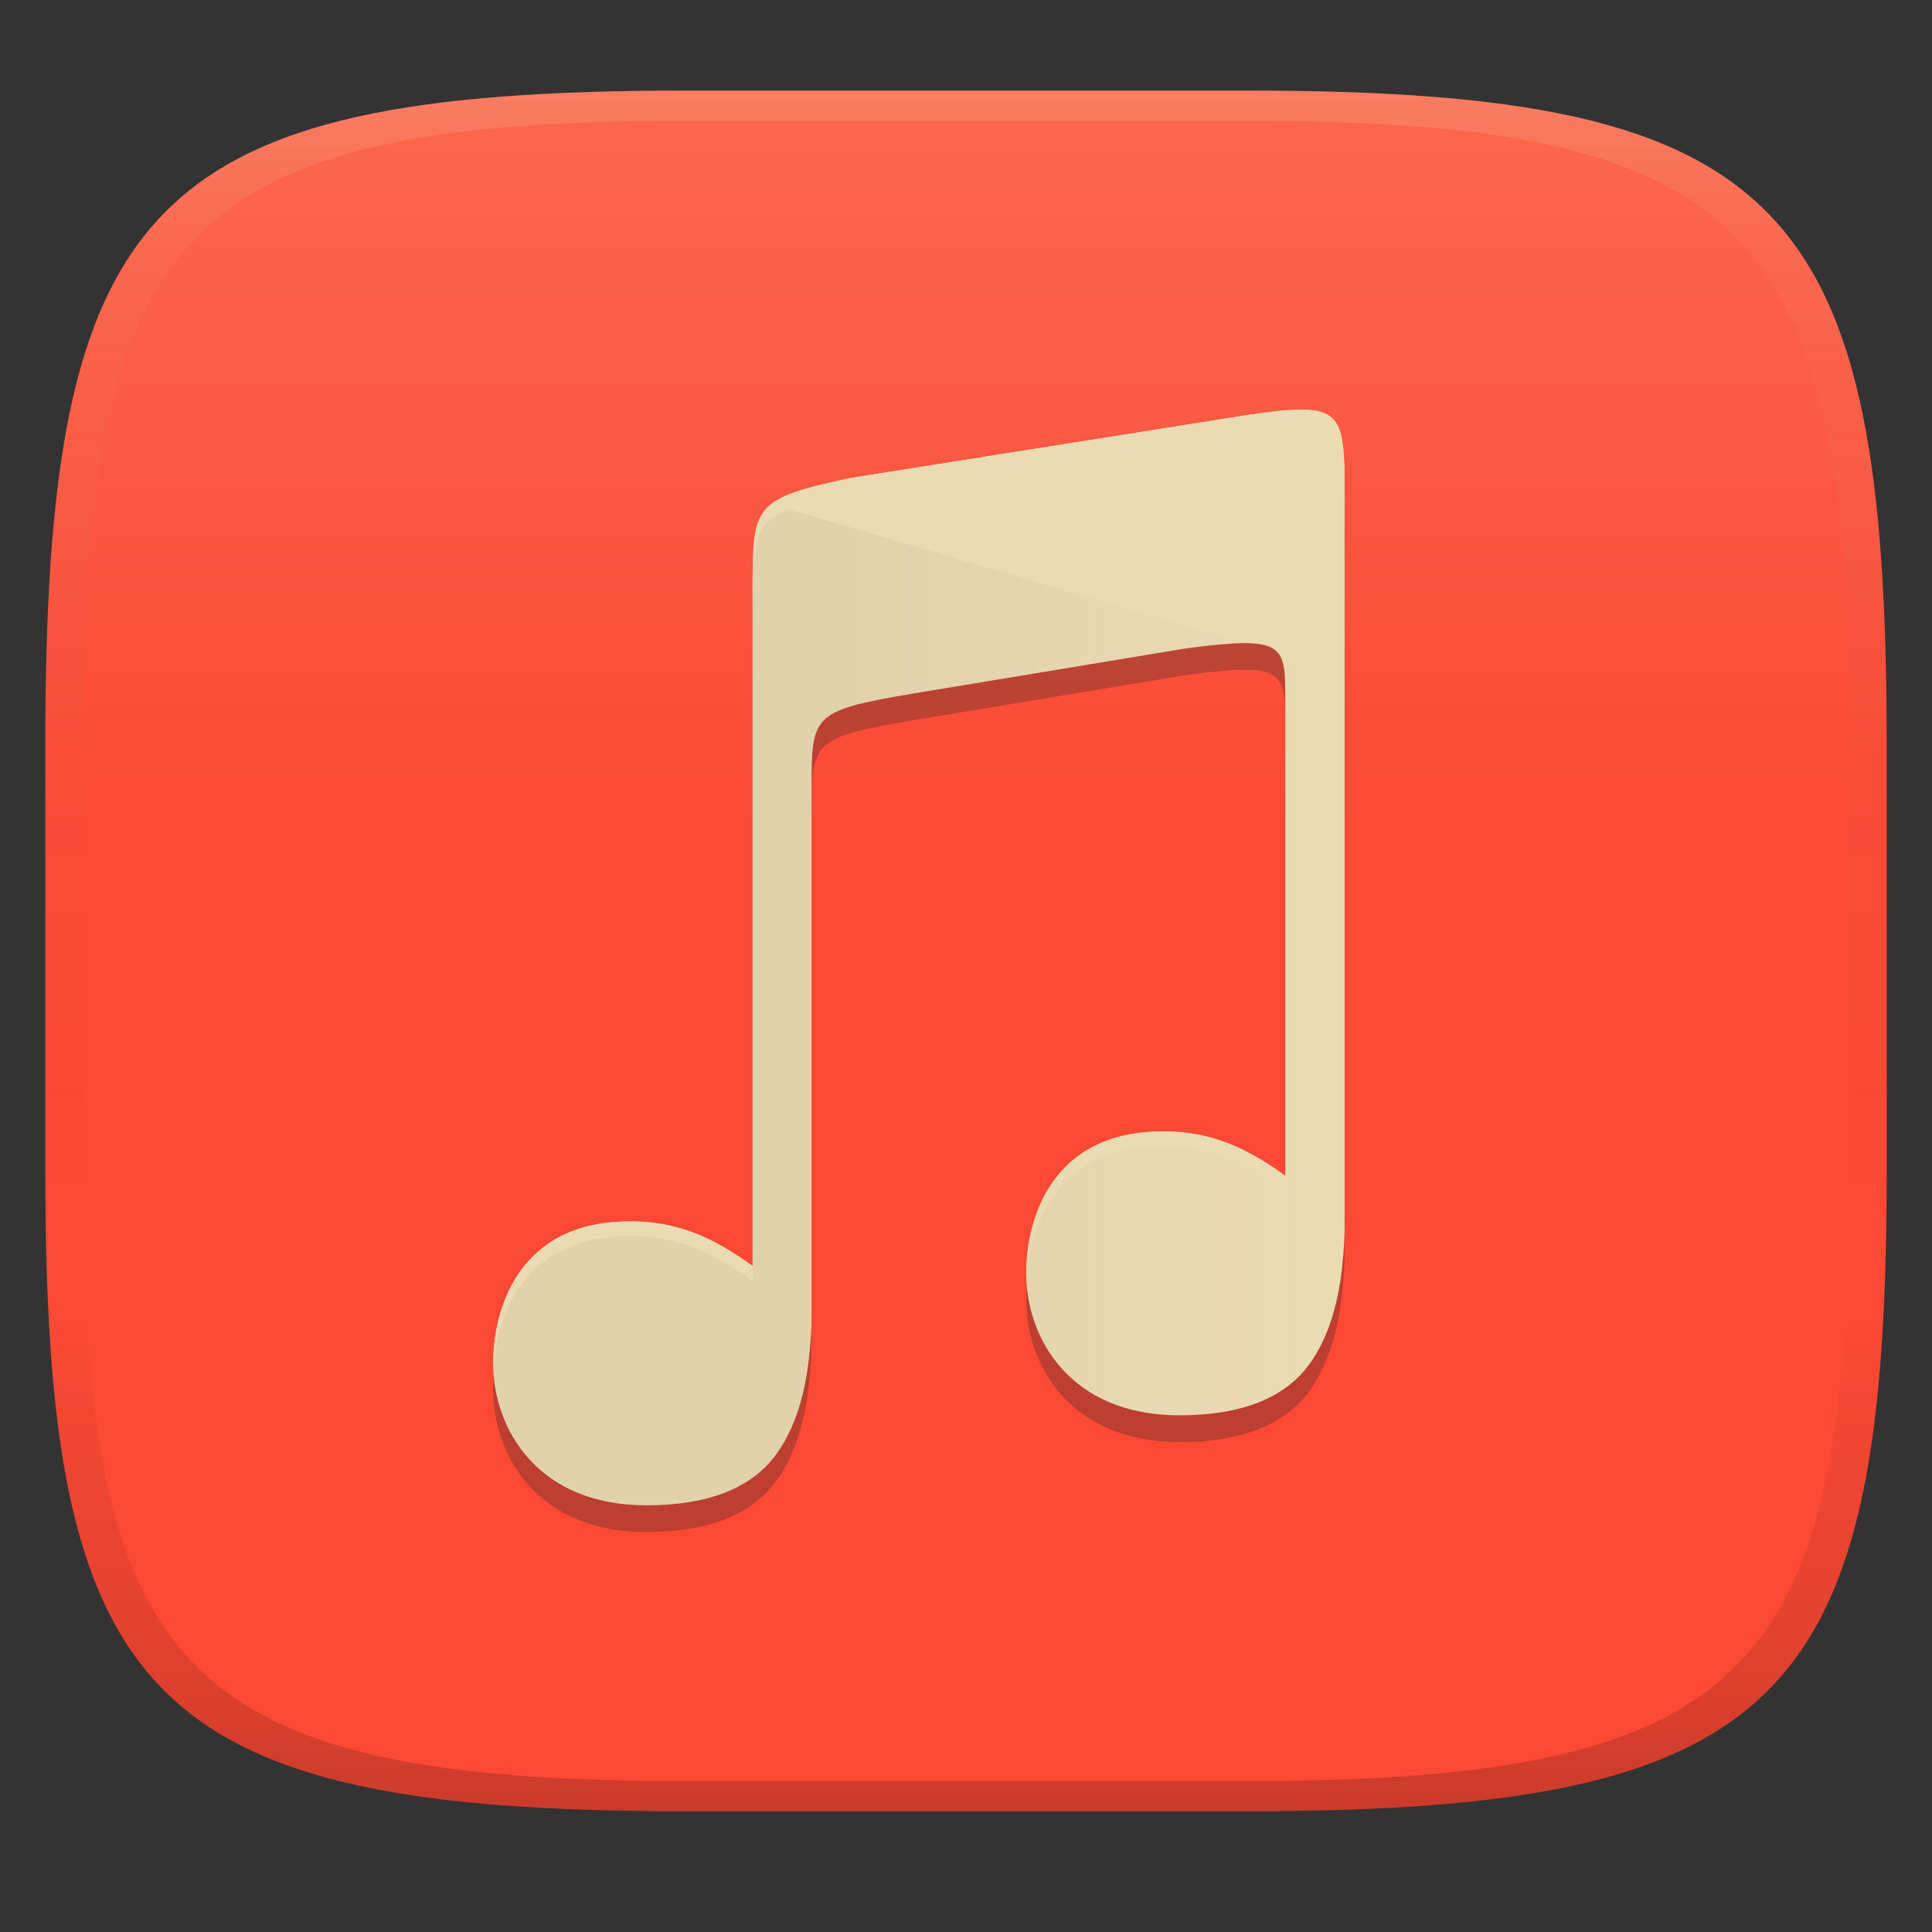
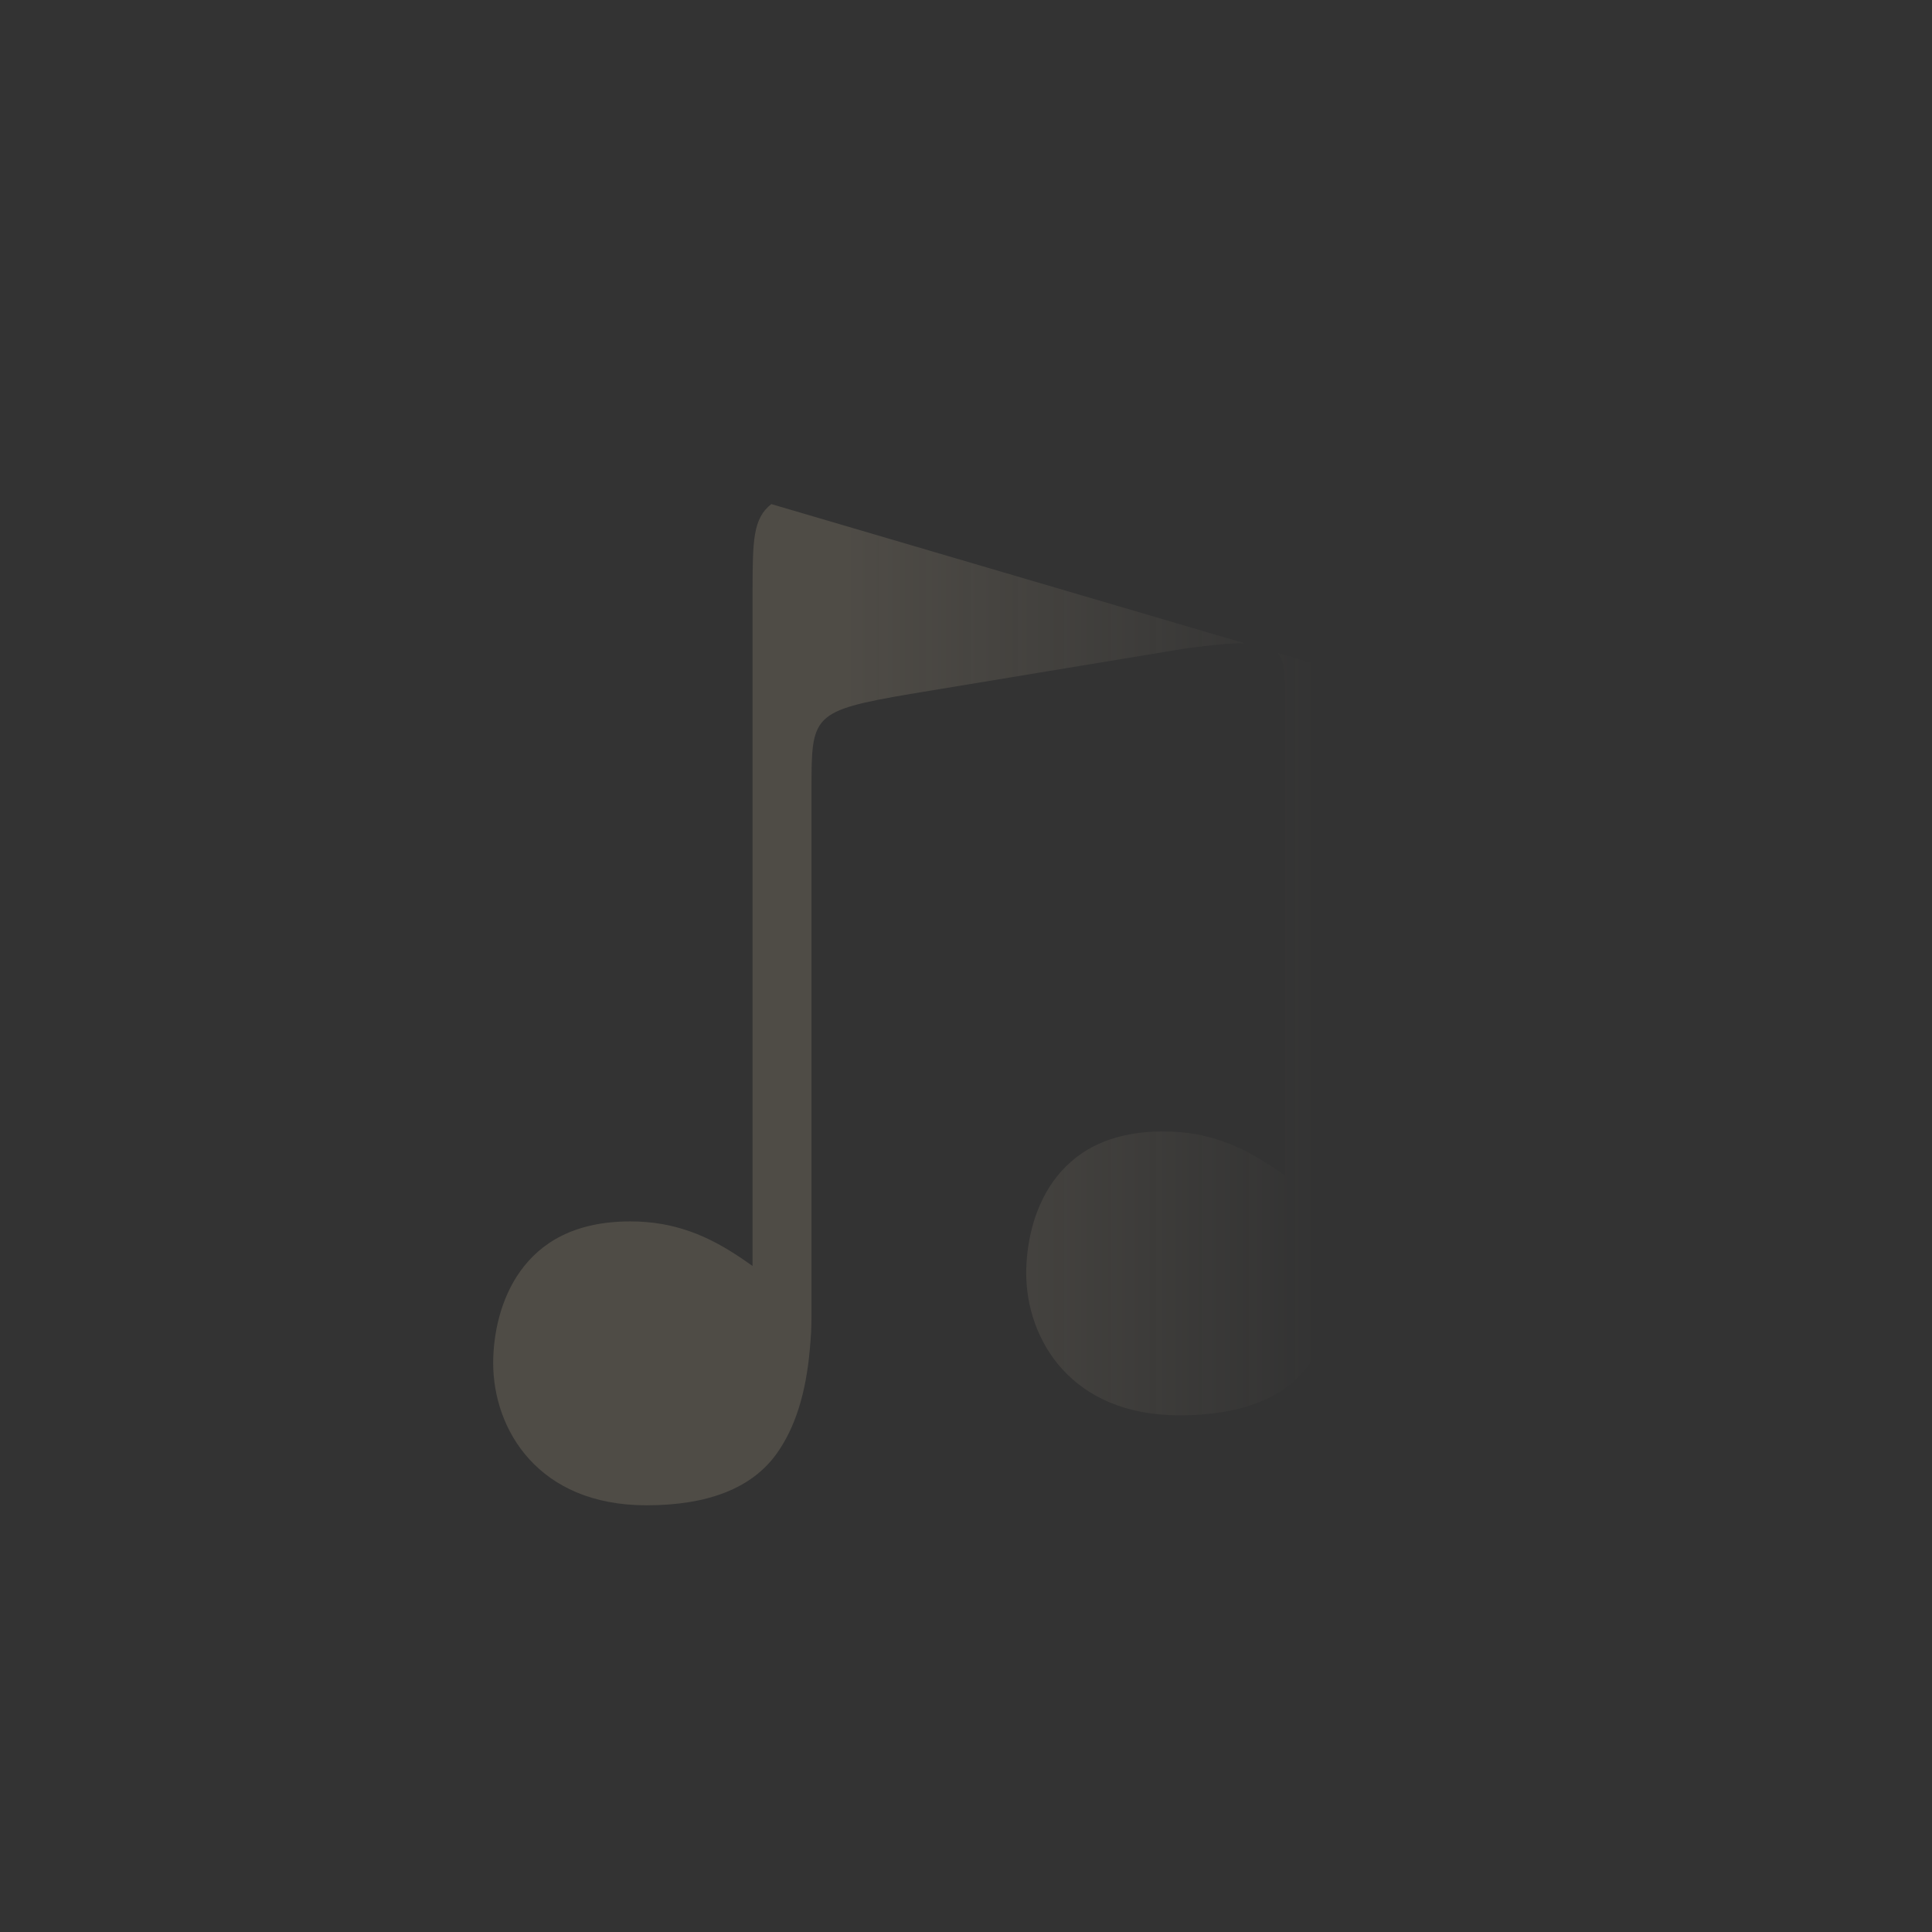
<svg xmlns="http://www.w3.org/2000/svg" width="256" height="256" version="1.1">
  <rect width="100%" height="100%" fill="#333333" stroke="none" />
  <defs>
    <linearGradient id="linearGradient31" x1=".5" x2=".5" y2="1" gradientTransform="matrix(244,0,0,228,5.986,12)" gradientUnits="userSpaceOnUse">
      <stop stop-color="#ebdbb2" stop-opacity=".2" offset="0" />
      <stop stop-color="#ebdbb2" stop-opacity=".05" offset=".1" />
      <stop stop-opacity="0" offset=".704" />
      <stop stop-opacity=".1" offset=".897" />
      <stop stop-opacity=".2" offset="1" />
    </linearGradient>
    <linearGradient id="linearGradient6" x1="140" x2="140" y1="-420.93" y2="240" gradientUnits="userSpaceOnUse">
      <stop stop-color="#fbf1c7" offset="0" />
      <stop stop-color="#fb4934" offset=".803" />
    </linearGradient>
    <linearGradient id="_lgradient_30-3" x2="0" y2="1" gradientTransform="matrix(112.81 0 0 145.19 65.35 54.272)" gradientUnits="userSpaceOnUse">
      <stop stop-color="#ebdbb2" offset="0" />
      <stop stop-color="#ebdbb2" offset="1" />
    </linearGradient>
    <linearGradient id="_lgradient_31-5" x1=".965" x2=".409" y1=".478" y2=".478" gradientTransform="matrix(112.81 0 0 132.66 65.35 66.793)" gradientUnits="userSpaceOnUse">
      <stop stop-color="#bdae93" stop-opacity="0" offset="0" />
      <stop stop-color="#bdae93" offset=".987" />
    </linearGradient>
  </defs>
-   <path d="m165 12c72 0 85 15 85 87v56c0 70-13 85-85 85h-74c-72 0-85-15-85-85v-56c0-72 13-87 85-87z" fill="url(#linearGradient6)" style="isolation:isolate" />
-   <path d="m172.58 57.819c-1.842-0.022-4.29 0.267-7.548 0.757l-52.226 8.288c-13.087 2.787-13.043 3.655-13.087 14.712v89.718c-0.545-0.383-1.084-0.766-1.648-1.145v4e-3c-4.159-2.786-8.59-4.769-14.542-4.769-7.456 0-11.903 2.854-14.594 6.615-2.692 3.761-3.584 8.501-3.584 12.165 0 4.418 1.508 9.134 4.781 12.728 3.273 3.593 8.304 6.11 15.539 6.11 8.169 0 13.915-2.281 17.164-6.736 2.557-3.507 3.972-8.194 4.476-13.974v-0.018c0.071-0.701 0.122-1.421 0.167-2.164 0.068-1.143 0.053-3.28 0.053-3.28v-68.696c0-9.813 0-10.399 13.092-12.637l36.566-6.046c13.115-1.717 13.118-0.514 13.118 6.847v63.044c-0.532-0.372-1.056-0.747-1.605-1.115v4e-3c-4.158-2.787-8.587-4.77-14.54-4.77-7.456 0-11.904 2.855-14.596 6.616-2.692 3.76-3.584 8.501-3.584 12.164 0 4.419 1.511 9.134 4.783 12.728 3.273 3.594 8.305 6.112 15.539 6.112 8.169 0 13.915-2.282 17.164-6.738 2.557-3.507 3.97-8.191 4.475-13.972v-0.018c0.07-0.701 0.122-1.419 0.166-2.161 0.068-1.143 0.056-3.282 0.056-3.282v-95.572c0-8.607-0.057-11.458-5.582-11.52z" fill="#282828" opacity=".3" stroke-width=".962" style="isolation:isolate" />
-   <path d="m172.58 54.276c-1.842-0.022-4.29 0.267-7.548 0.757l-52.226 8.288c-13.087 2.787-13.043 3.655-13.087 14.712v89.718c-0.545-0.383-1.084-0.766-1.648-1.145v4e-3c-4.159-2.786-8.59-4.769-14.542-4.769-7.456 0-11.903 2.854-14.594 6.615-2.692 3.761-3.584 8.501-3.584 12.165 0 4.418 1.508 9.134 4.781 12.728 3.273 3.593 8.304 6.11 15.539 6.11 8.169 0 13.915-2.281 17.164-6.736 2.557-3.507 3.972-8.194 4.476-13.974v-0.018c0.071-0.701 0.122-1.421 0.167-2.164 0.068-1.143 0.053-3.28 0.053-3.28v-68.696c0-9.813 0-10.399 13.092-12.637l36.566-6.046c13.115-1.717 13.118-0.514 13.118 6.847v63.044c-0.532-0.372-1.056-0.747-1.605-1.115v4e-3c-4.158-2.787-8.587-4.77-14.54-4.77-7.456 0-11.904 2.855-14.596 6.616-2.692 3.76-3.584 8.501-3.584 12.164 0 4.419 1.511 9.134 4.783 12.728 3.273 3.594 8.305 6.112 15.539 6.112 8.169 0 13.915-2.282 17.164-6.738 2.557-3.507 3.97-8.191 4.475-13.972v-0.018c0.07-0.701 0.122-1.419 0.166-2.161 0.068-1.143 0.056-3.282 0.056-3.282v-95.572c0-8.607-0.057-11.458-5.582-11.52z" fill="url(#_lgradient_30-3)" stroke-width=".962" style="isolation:isolate" />
  <path d="m102.2 66.793c-2.449 1.923-2.457 4.909-2.483 11.24v89.718c-0.545-0.383-1.084-0.766-1.648-1.145v4e-3c-4.159-2.786-8.59-4.769-14.542-4.769-7.456 0-11.903 2.854-14.594 6.615-2.692 3.761-3.584 8.501-3.584 12.165 0 4.418 1.508 9.134 4.781 12.728 3.273 3.593 8.304 6.11 15.539 6.11 8.169 0 13.915-2.281 17.164-6.736 2.557-3.507 3.972-8.194 4.476-13.974v-0.018c0.071-0.701 0.122-1.421 0.167-2.164 0.068-1.143 0.053-3.28 0.053-3.28v-68.697c0-9.813 0-10.399 13.092-12.637l36.566-6.046c3.338-0.438 5.819-0.683 7.674-0.688zm67.138 19.745c0.951 1.163 0.966 3.149 0.966 6.217v63.044c-0.532-0.372-1.056-0.746-1.605-1.114v4e-3c-4.158-2.787-8.587-4.77-14.54-4.77-7.456 0-11.904 2.855-14.596 6.616-2.692 3.76-3.584 8.5-3.584 12.164 0 4.419 1.51 9.134 4.783 12.728 3.273 3.594 8.305 6.112 15.539 6.112 8.169 0 13.915-2.283 17.164-6.738 2.557-3.507 3.97-8.192 4.475-13.972v-0.018c0.069-0.719 0.125-1.441 0.166-2.162 0.068-1.143 0.056-3.281 0.056-3.281v-72.235z" fill="url(#_lgradient_31-5)" opacity=".2" stroke-width=".962" style="isolation:isolate" />
-   <path d="m172.58 54.276c-1.842-0.022-4.29 0.267-7.548 0.757l-52.226 8.288c-13.087 2.787-13.043 3.655-13.087 14.712v1.961c0.044-11.058 0-11.925 13.087-14.712l52.226-8.289c3.257-0.49 5.706-0.776 7.548-0.756 5.525 0.062 5.582 2.912 5.582 11.519v-1.96c0-8.607-0.057-11.458-5.582-11.52zm-18.42 95.642c-7.456 0-11.904 2.855-14.596 6.616-2.692 3.76-3.584 8.501-3.584 12.165 0 0.274 0.023 0.551 0.035 0.827 0.168-3.474 1.126-7.646 3.55-11.031 2.692-3.76 7.14-6.616 14.596-6.616 5.953 0 10.383 1.983 14.54 4.769v-3e-3c0.549 0.367 1.073 0.741 1.605 1.114v-1.96c-0.532-0.372-1.056-0.747-1.605-1.115v4e-3c-4.158-2.787-8.587-4.77-14.54-4.77zm-70.632 11.922c-7.456 0-11.903 2.855-14.594 6.616-2.692 3.76-3.584 8.5-3.584 12.164 0 0.274 0.022 0.551 0.035 0.827 0.168-3.473 1.126-7.645 3.55-11.031 2.692-3.76 7.138-6.615 14.594-6.615 5.952 0 10.384 1.983 14.542 4.769v-4e-3c0.565 0.379 1.103 0.763 1.648 1.145v-1.961c-0.545-0.382-1.084-0.766-1.648-1.145v3e-3c-4.159-2.786-8.59-4.769-14.542-4.769z" fill="#ebdbb2" stroke-width=".962" style="isolation:isolate" />
-   <path d="m91 12c-72 0-85 15-85 87v56c0 70 13 85 85 85h74c72 0 85-15 85-85v-56c0-72-13-87-85-87zm0 4h74c68 0 80 15 80 83v56c0 66-12 81-80 81h-74c-68 0-80-15-80-81v-56c0-68 12-83 80-83z" fill="url(#linearGradient31)" style="isolation:isolate" />
</svg>